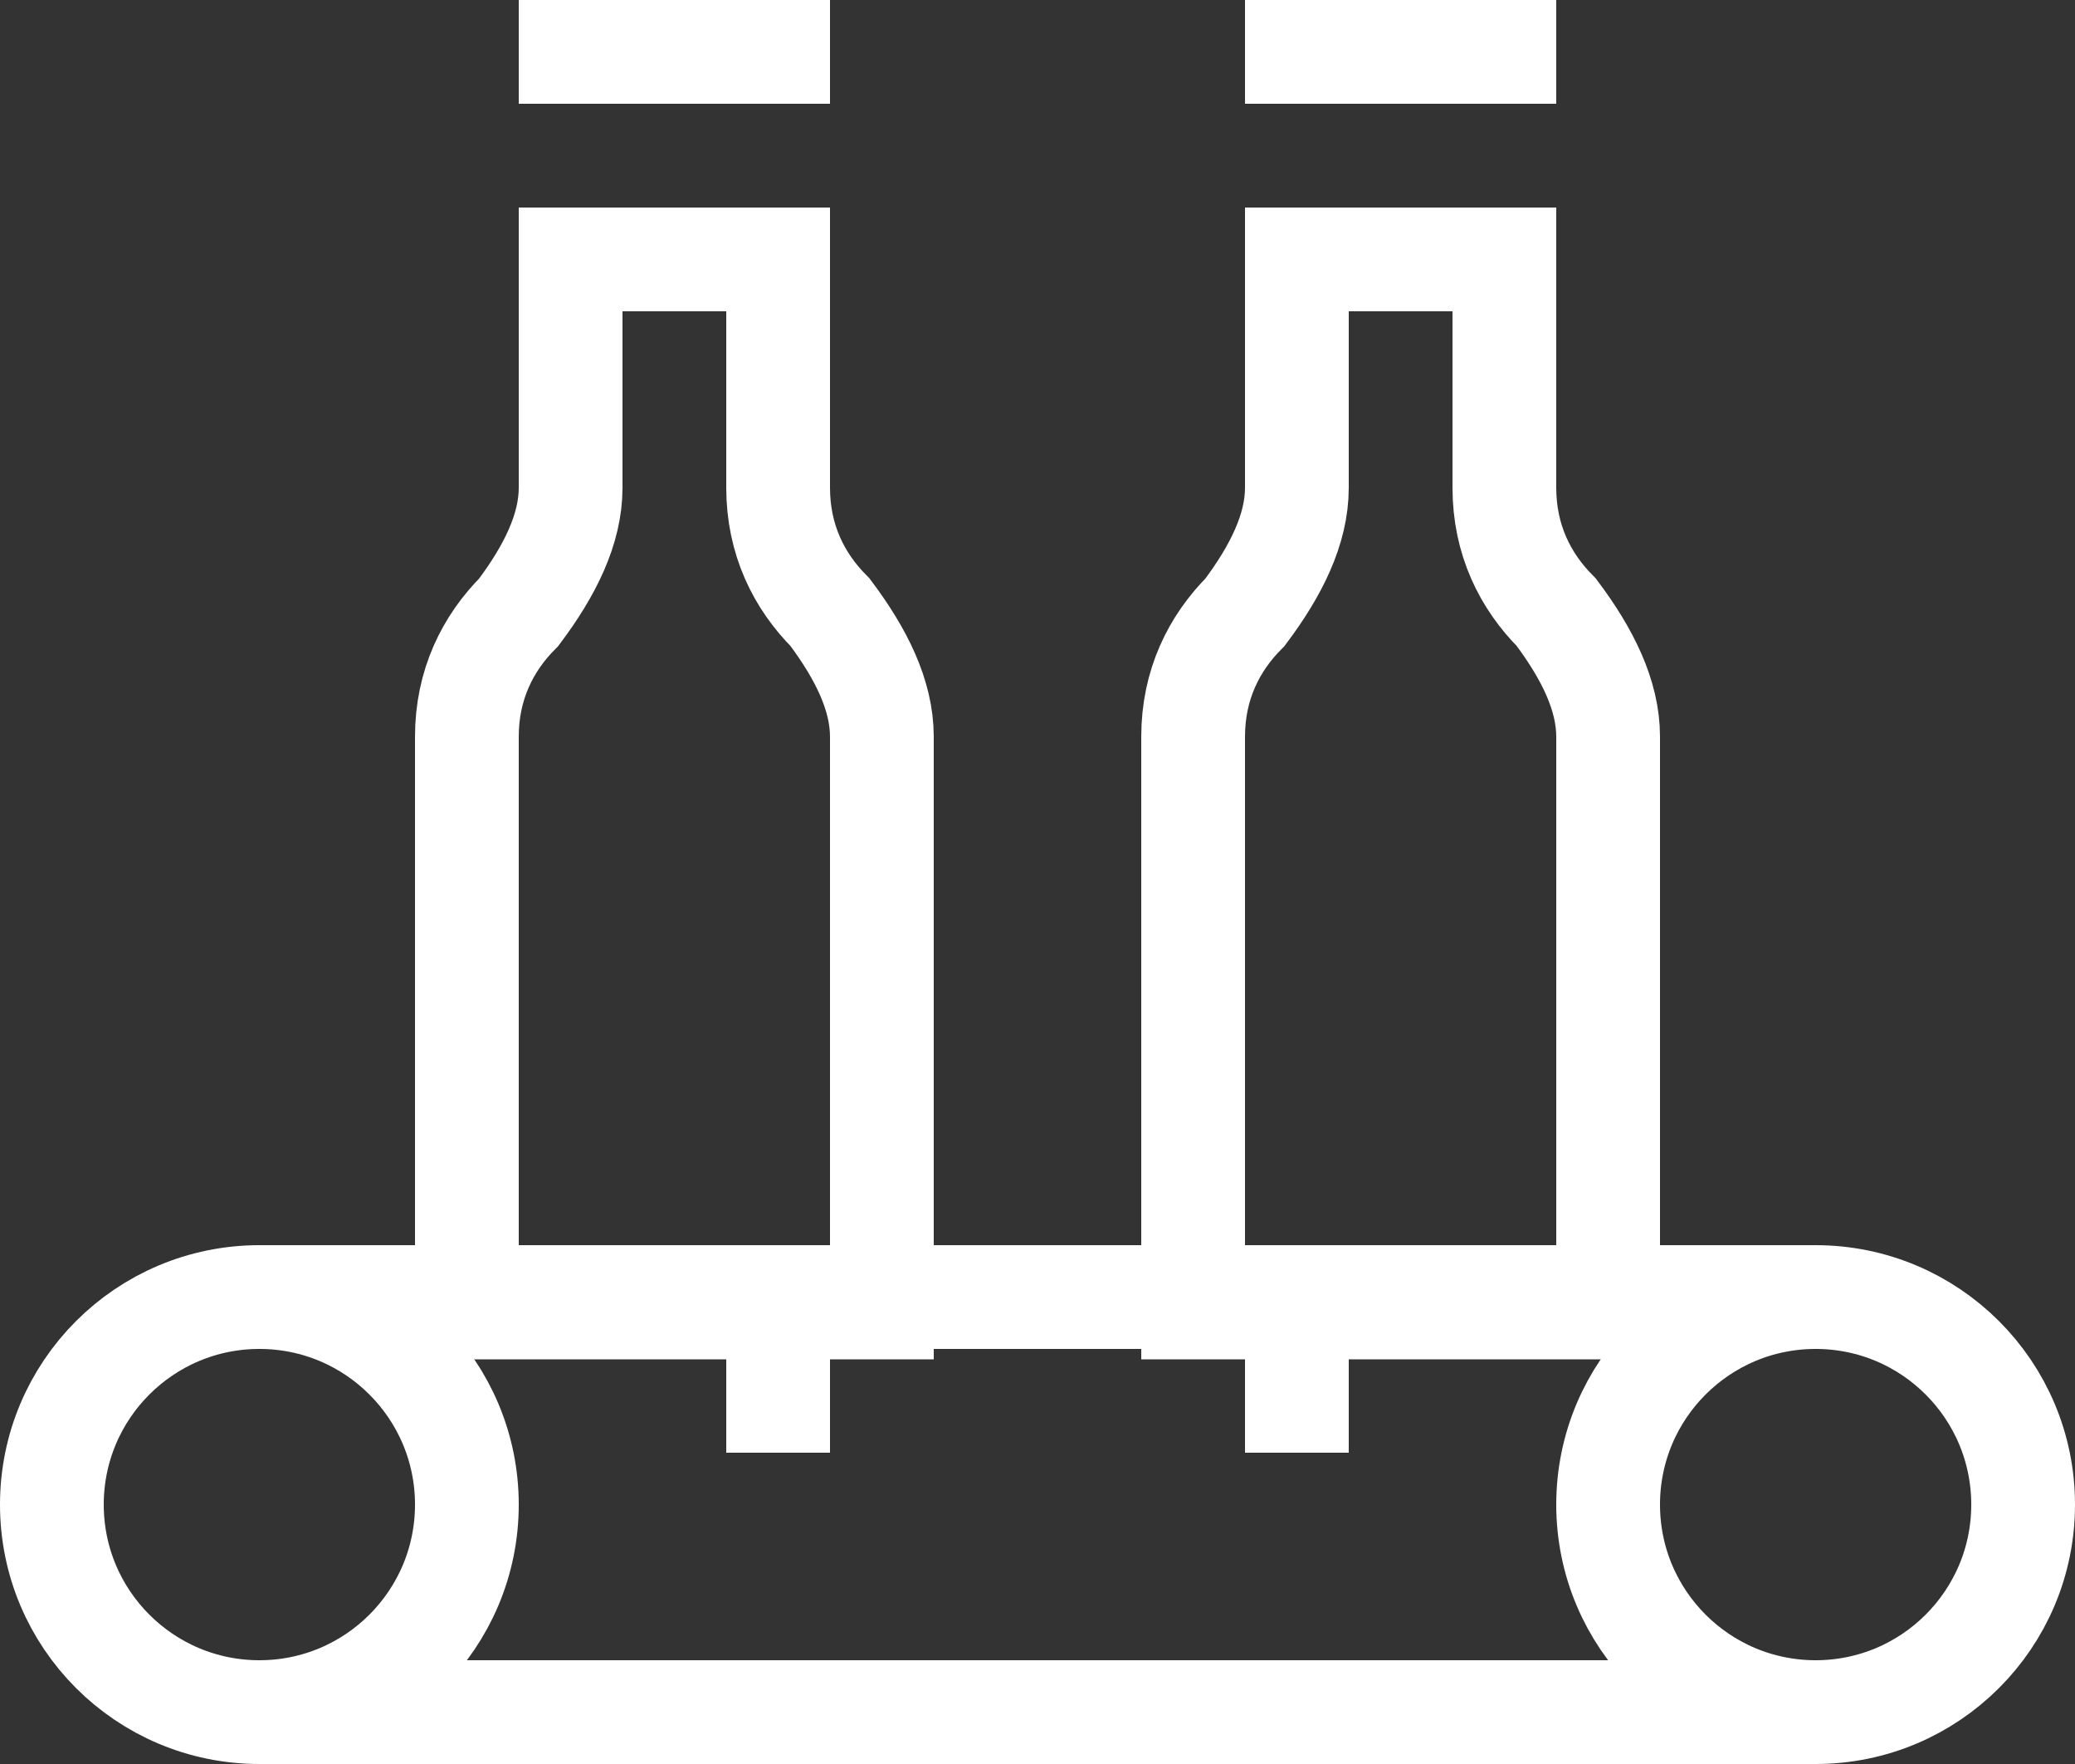
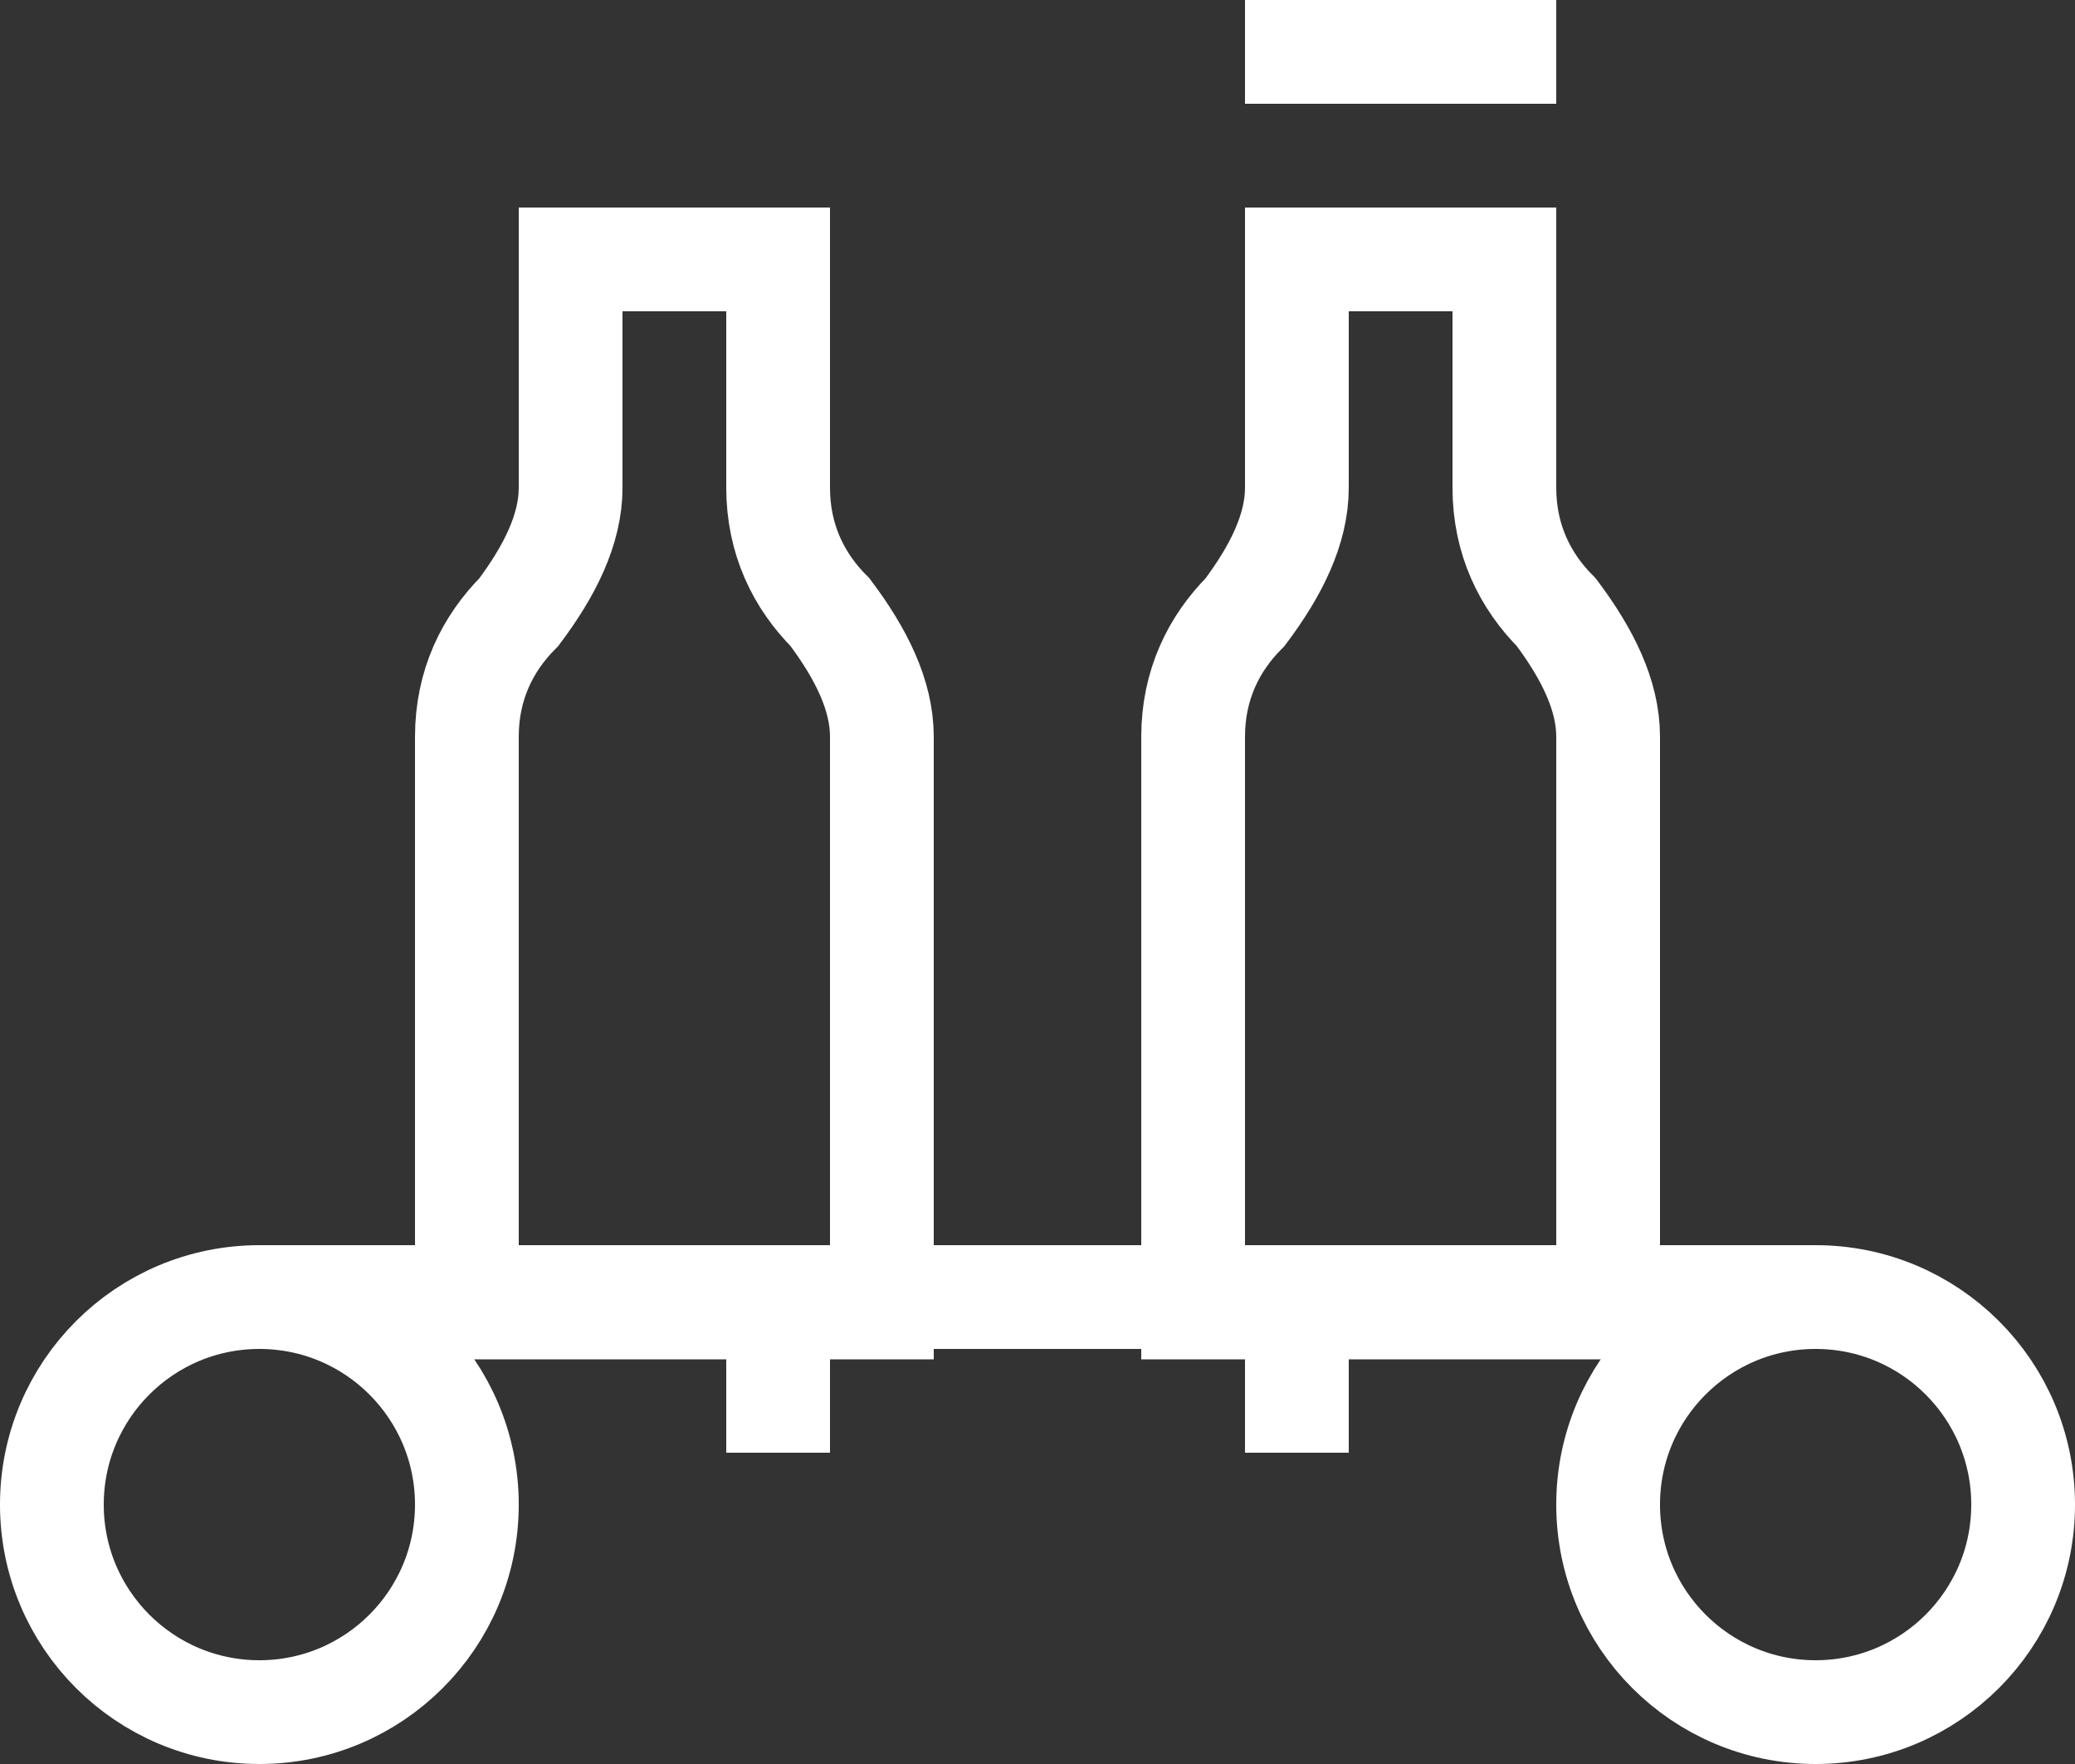
<svg xmlns="http://www.w3.org/2000/svg" id="Layer_2" viewBox="0 0 20 17">
  <rect x="0" y="0" width="20" height="17" fill="#333333" stroke="none" />
  <defs>
    <style>      .st0 {        stroke-linejoin: round;      }      .st0, .st1 {        fill: none;        stroke: #fff;      }      .st1 {        stroke-miterlimit: 10;      }    </style>
  </defs>
  <g id="_Ñëîé_1">
    <g>
      <circle class="st0" cx="2.5" cy="14.5" r="2" />
      <circle class="st0" cx="17.5" cy="14.5" r="2" />
      <line class="st0" x1="2.5" y1="12.5" x2="17.5" y2="12.5" />
-       <line class="st0" x1="2.5" y1="16.5" x2="17.5" y2="16.5" />
      <line class="st0" x1="7.5" y1="14" x2="7.5" y2="13" />
      <line class="st0" x1="12.5" y1="14" x2="12.5" y2="13" />
      <path class="st1" d="M7.5,4.7v-2.2h-2v2.2c0,.4-.2.8-.5,1.2h0c-.3.3-.5.7-.5,1.2v5.5h4v-5.5c0-.4-.2-.8-.5-1.2h0c-.3-.3-.5-.7-.5-1.2Z" />
-       <line class="st1" x1="5" y1=".5" x2="8" y2=".5" />
      <path class="st1" d="M14.5,4.7v-2.2h-2v2.2c0,.4-.2.8-.5,1.2h0c-.3.3-.5.7-.5,1.2v5.5h4v-5.5c0-.4-.2-.8-.5-1.2h0c-.3-.3-.5-.7-.5-1.2Z" />
      <line class="st1" x1="12" y1=".5" x2="15" y2=".5" />
    </g>
  </g>
</svg>